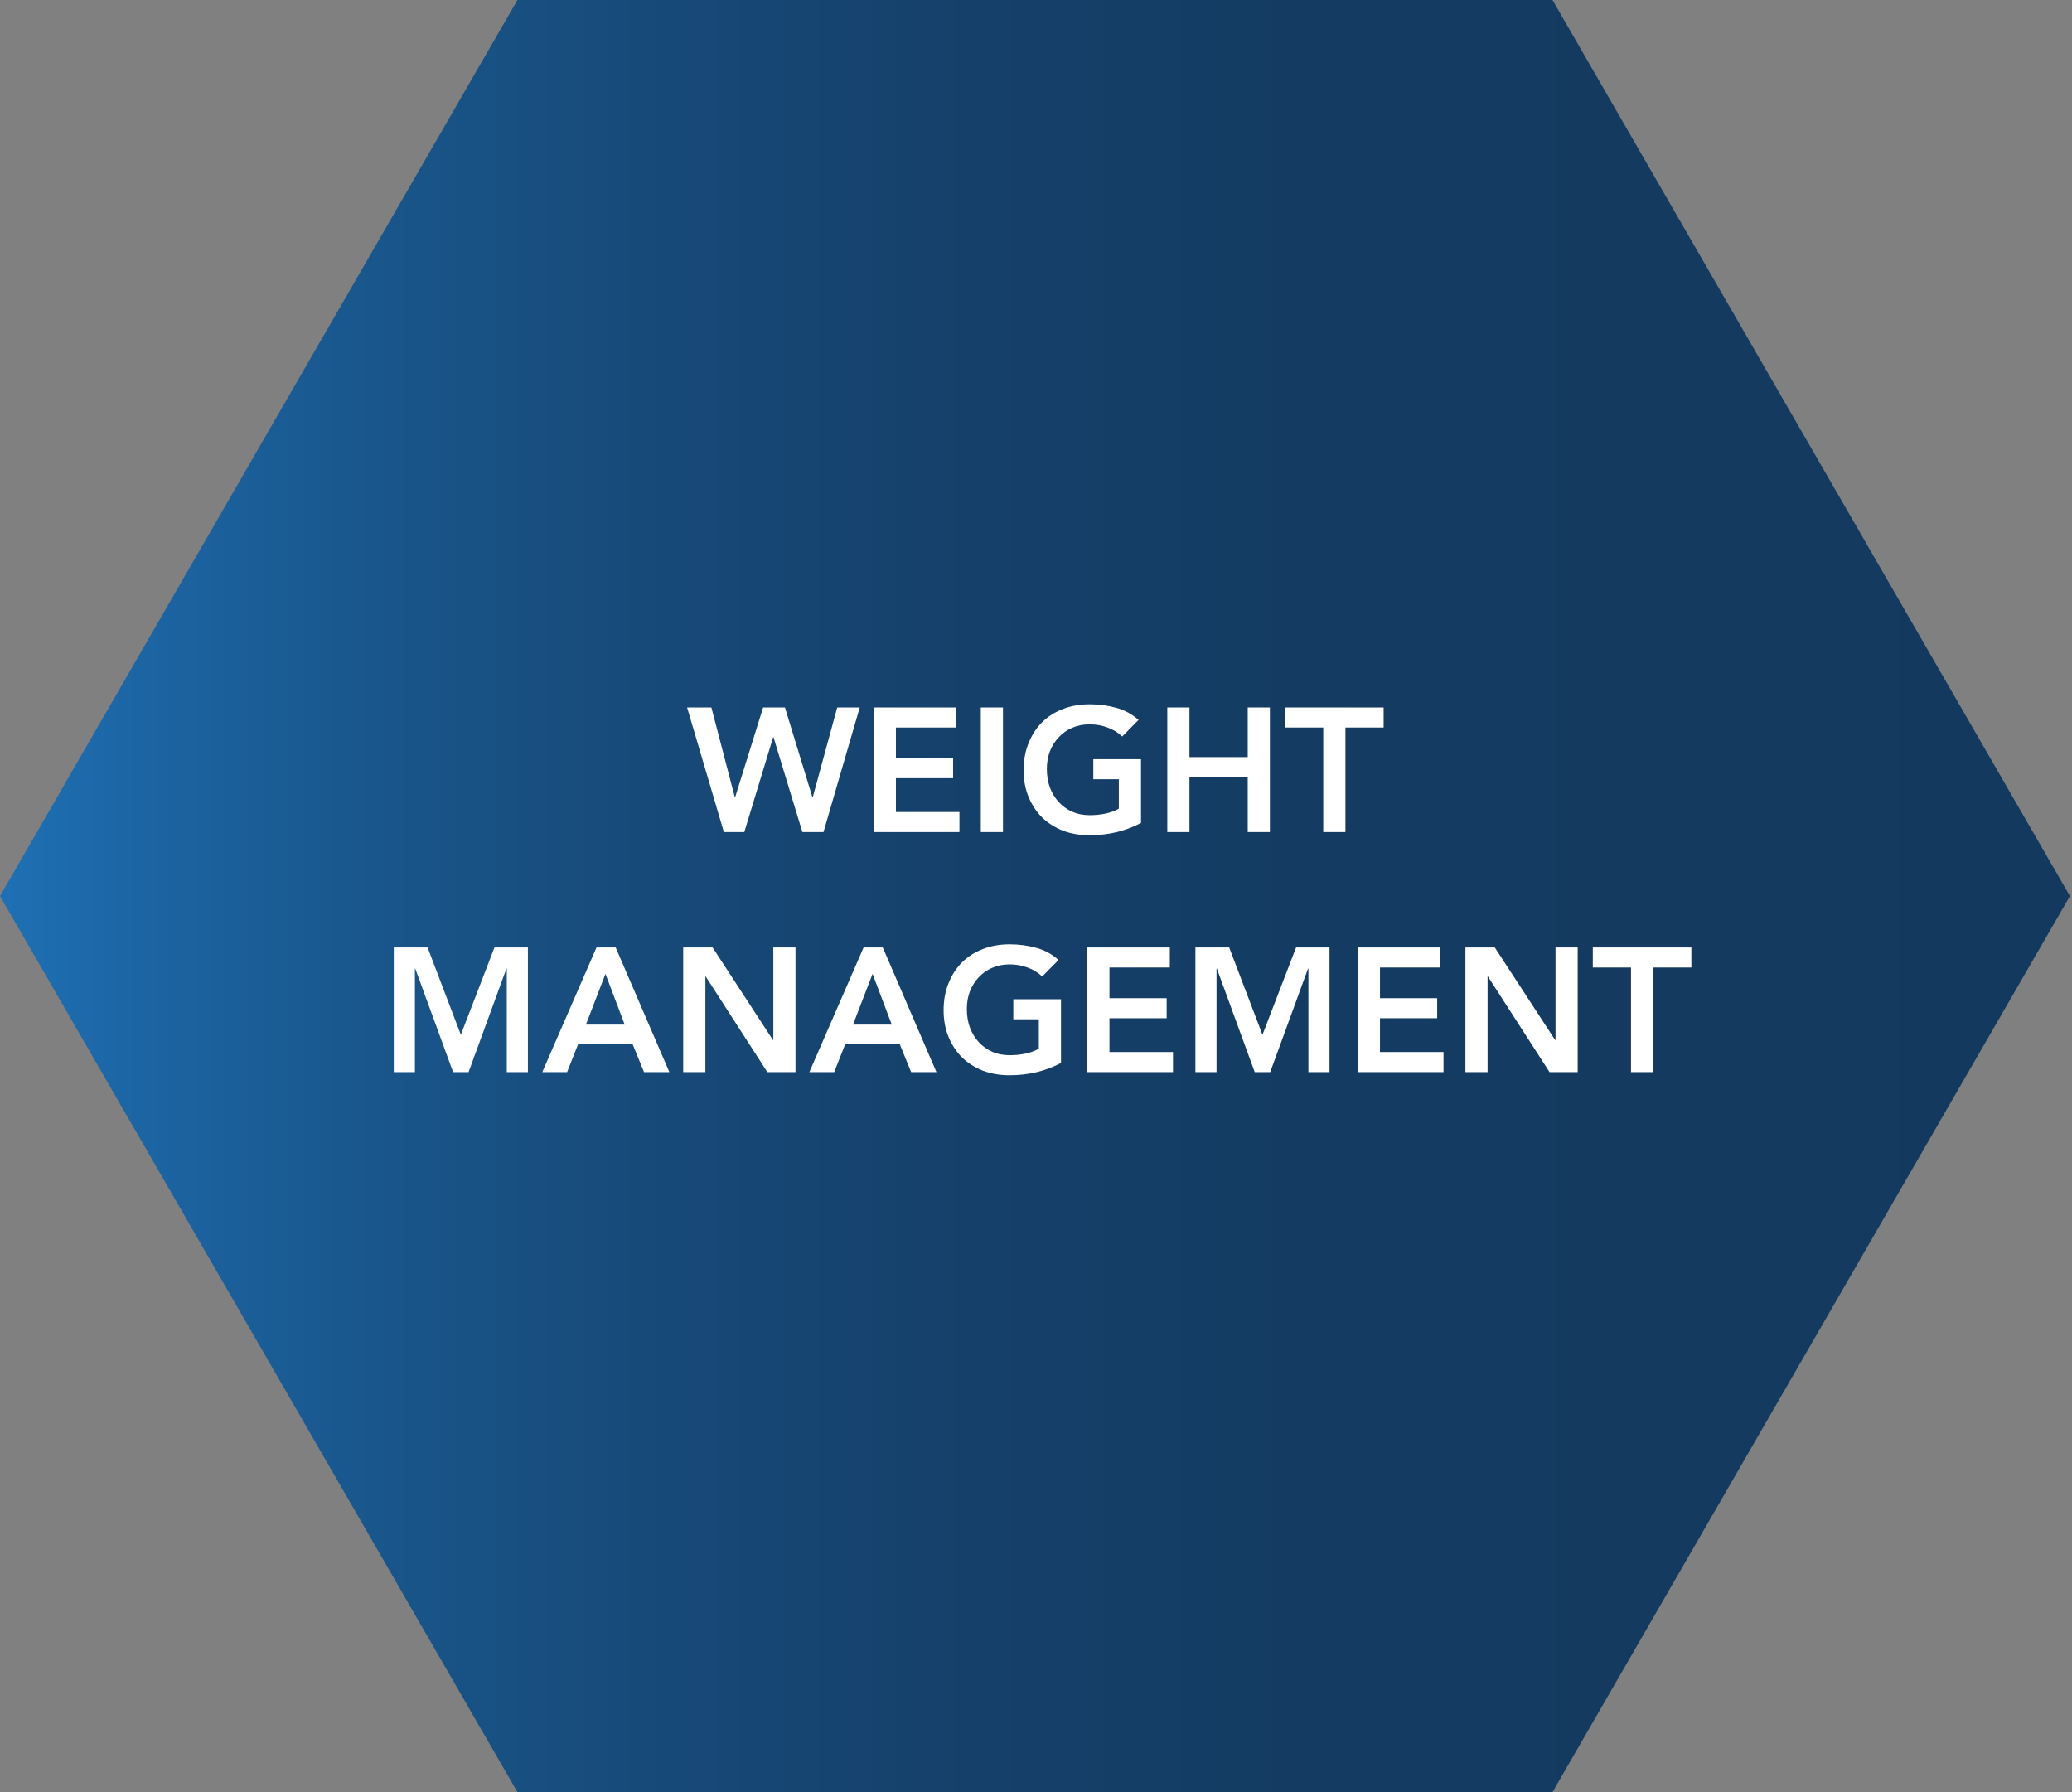
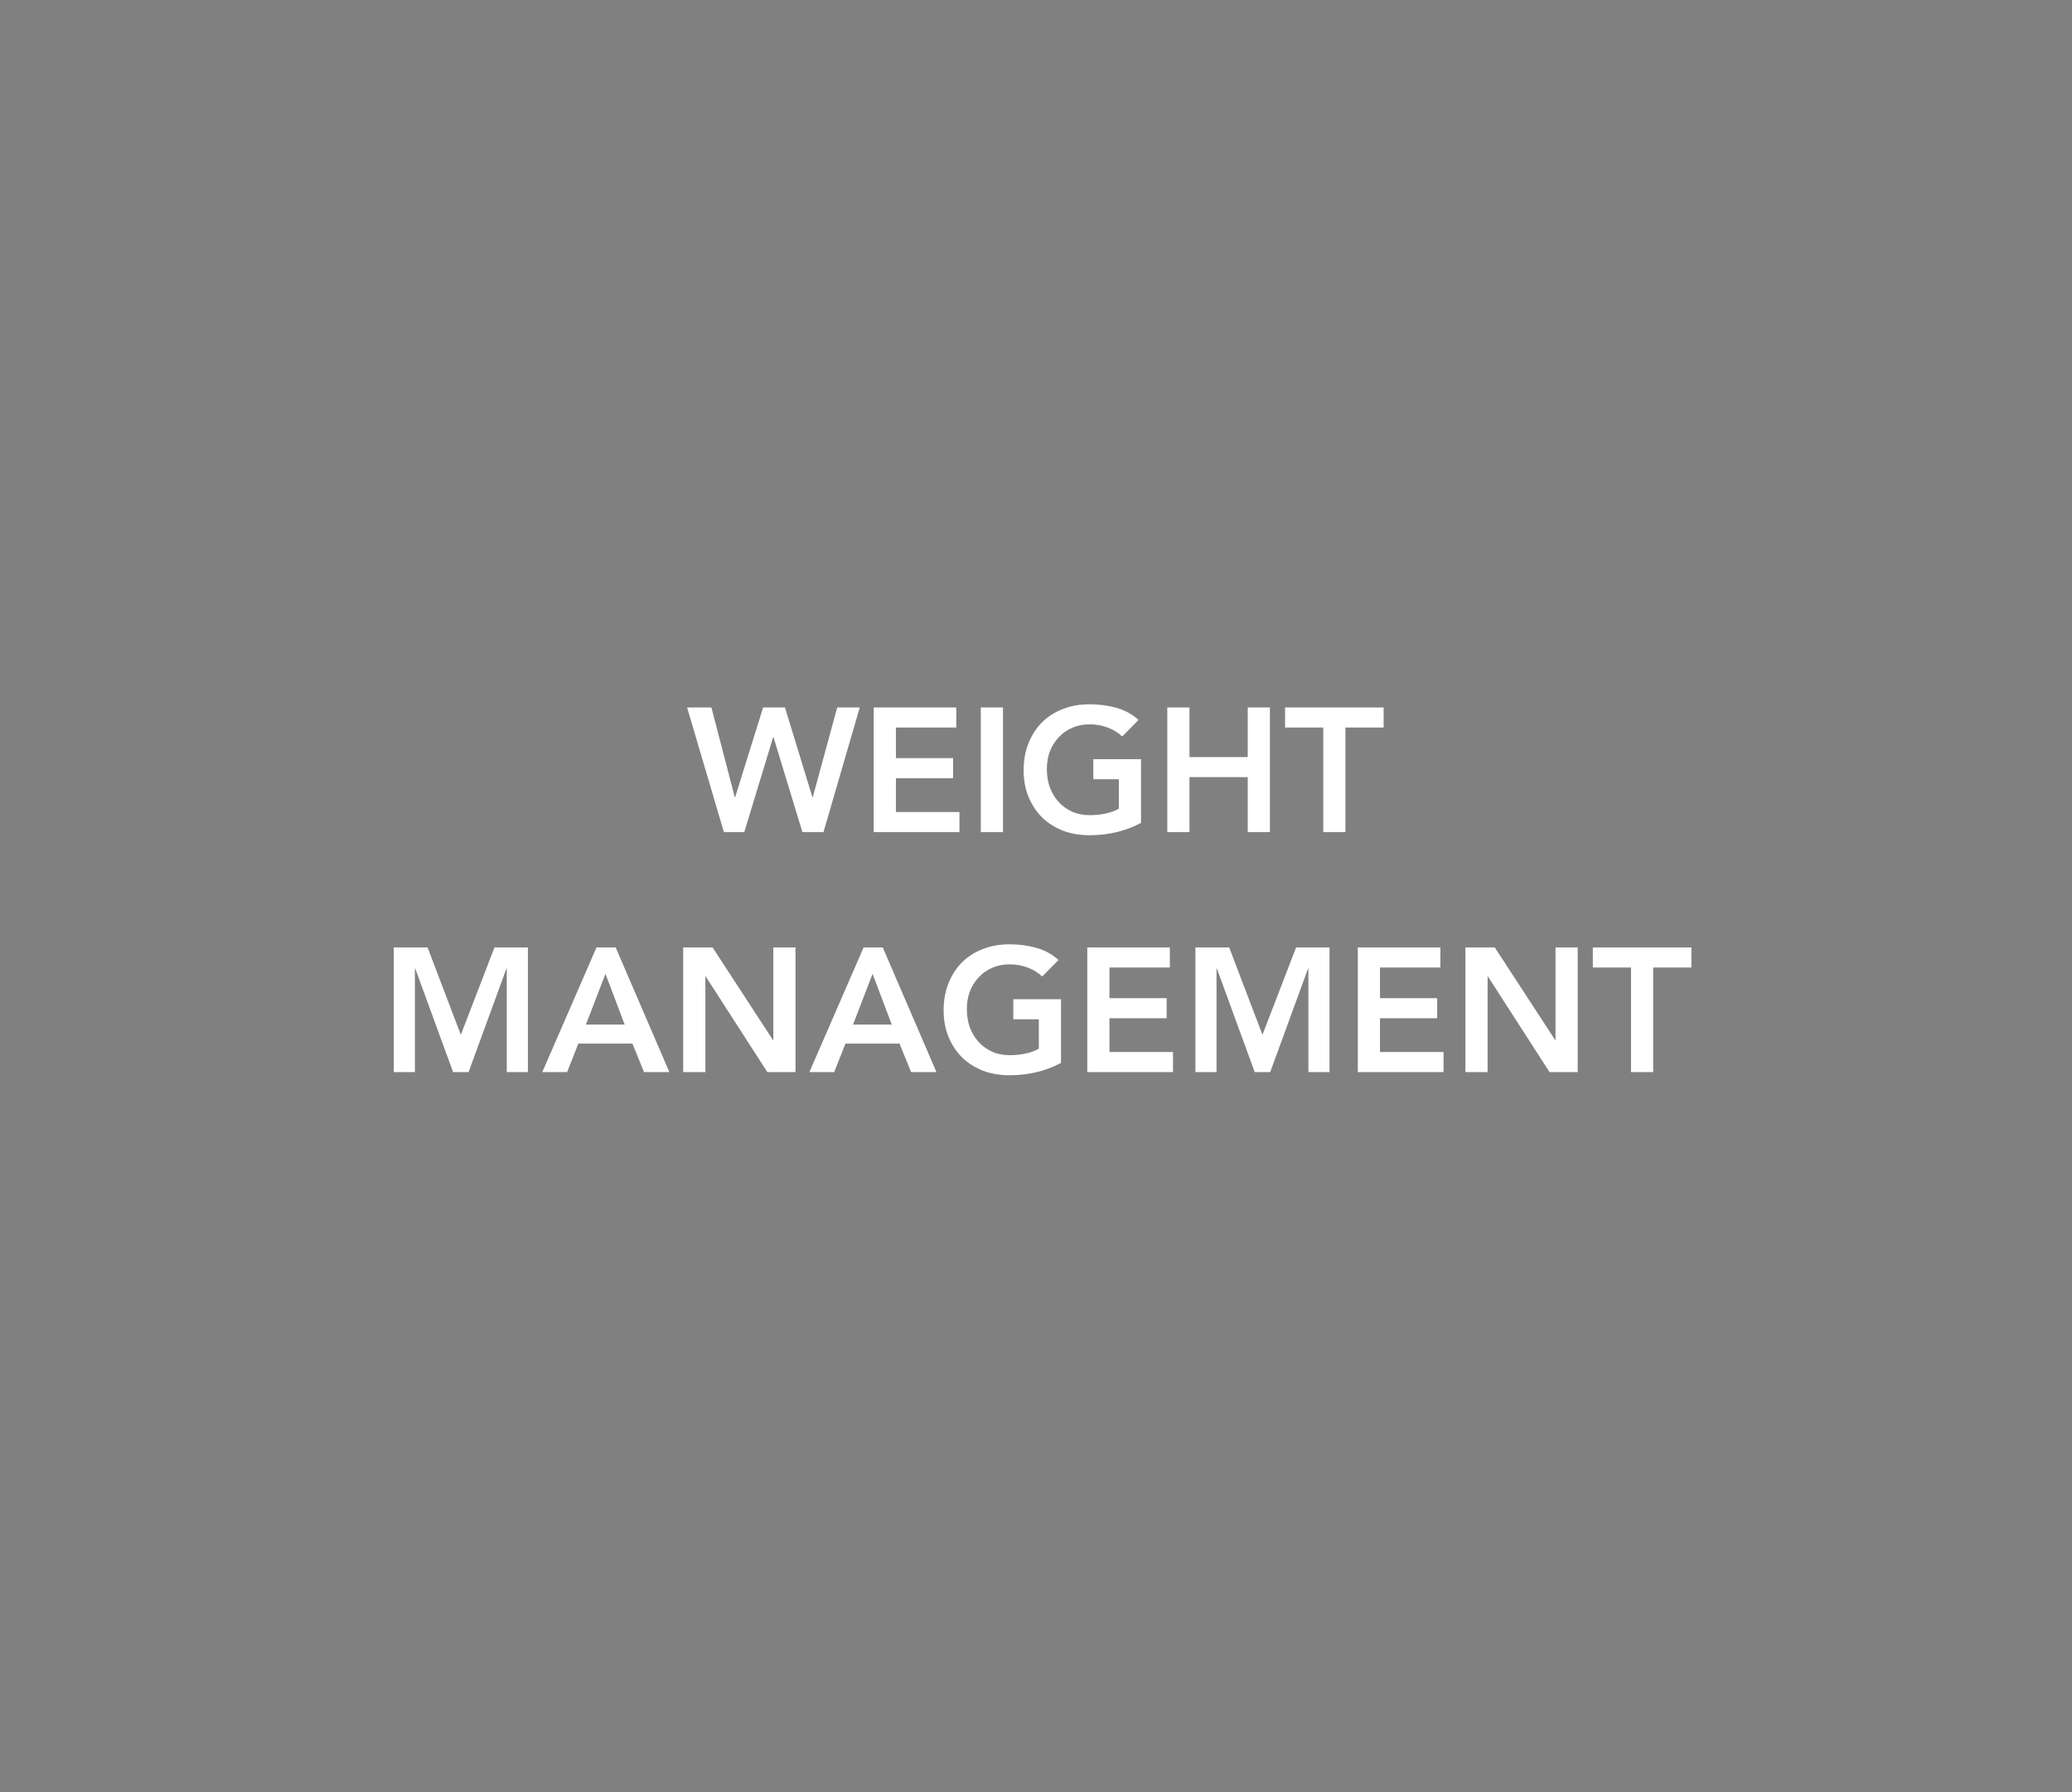
<svg xmlns="http://www.w3.org/2000/svg" width="259" height="224" viewBox="0 0 259 224" fill="none">
  <rect x="0" y="0" width="259" height="224" fill="#808080" stroke="none" />
-   <path d="M194.06 0H64.68L0 112L64.68 224H194.06L258.74 112L194.06 0Z" fill="url(#paint0_linear_448_69189)" />
  <path d="M85.887 88.424H88.923L91.849 99.644H91.893L95.391 88.424H98.119L101.551 99.644H101.595L104.653 88.424H107.469L102.937 104H100.297L96.689 92.142H96.645L93.037 104H90.485L85.887 88.424ZM109.217 88.424H119.535V90.932H111.989V94.76H119.139V97.268H111.989V101.492H119.931V104H109.217V88.424ZM122.6 88.424H125.372V104H122.6V88.424ZM142.627 102.856C140.705 103.883 138.557 104.396 136.181 104.396C134.978 104.396 133.871 104.205 132.859 103.824C131.861 103.428 130.996 102.878 130.263 102.174C129.544 101.455 128.979 100.597 128.569 99.6C128.158 98.603 127.953 97.495 127.953 96.278C127.953 95.031 128.158 93.902 128.569 92.89C128.979 91.863 129.544 90.991 130.263 90.272C130.996 89.553 131.861 89.003 132.859 88.622C133.871 88.226 134.978 88.028 136.181 88.028C137.369 88.028 138.483 88.175 139.525 88.468C140.566 88.747 141.497 89.253 142.319 89.986L140.273 92.054C139.774 91.57 139.165 91.196 138.447 90.932C137.743 90.668 136.995 90.536 136.203 90.536C135.396 90.536 134.663 90.683 134.003 90.976C133.357 91.255 132.8 91.651 132.331 92.164C131.861 92.663 131.495 93.249 131.231 93.924C130.981 94.599 130.857 95.325 130.857 96.102C130.857 96.938 130.981 97.708 131.231 98.412C131.495 99.116 131.861 99.725 132.331 100.238C132.8 100.751 133.357 101.155 134.003 101.448C134.663 101.741 135.396 101.888 136.203 101.888C136.907 101.888 137.567 101.822 138.183 101.69C138.813 101.558 139.371 101.353 139.855 101.074V97.4H136.665V94.892H142.627V102.856ZM145.912 88.424H148.684V94.628H155.966V88.424H158.738V104H155.966V97.136H148.684V104H145.912V88.424ZM165.408 90.932H160.634V88.424H172.954V90.932H168.18V104H165.408V90.932ZM49.223 118.424H53.447L57.605 129.336L61.807 118.424H65.987V134H63.347V121.064H63.303L58.573 134H56.637L51.907 121.064H51.863V134H49.223V118.424ZM74.562 118.424H76.96L83.67 134H80.502L79.05 130.436H72.296L70.888 134H67.786L74.562 118.424ZM78.082 128.06L75.684 121.724L73.242 128.06H78.082ZM85.401 118.424H89.075L96.621 129.996H96.665V118.424H99.437V134H95.917L88.217 122.054H88.173V134H85.401V118.424ZM107.949 118.424H110.347L117.057 134H113.889L112.437 130.436H105.683L104.275 134H101.173L107.949 118.424ZM111.469 128.06L109.071 121.724L106.629 128.06H111.469ZM132.626 132.856C130.704 133.883 128.556 134.396 126.18 134.396C124.977 134.396 123.87 134.205 122.858 133.824C121.86 133.428 120.995 132.878 120.262 132.174C119.543 131.455 118.978 130.597 118.568 129.6C118.157 128.603 117.952 127.495 117.952 126.278C117.952 125.031 118.157 123.902 118.568 122.89C118.978 121.863 119.543 120.991 120.262 120.272C120.995 119.553 121.86 119.003 122.858 118.622C123.87 118.226 124.977 118.028 126.18 118.028C127.368 118.028 128.482 118.175 129.524 118.468C130.565 118.747 131.496 119.253 132.318 119.986L130.272 122.054C129.773 121.57 129.164 121.196 128.446 120.932C127.742 120.668 126.994 120.536 126.202 120.536C125.395 120.536 124.662 120.683 124.002 120.976C123.356 121.255 122.799 121.651 122.33 122.164C121.86 122.663 121.494 123.249 121.23 123.924C120.98 124.599 120.856 125.325 120.856 126.102C120.856 126.938 120.98 127.708 121.23 128.412C121.494 129.116 121.86 129.725 122.33 130.238C122.799 130.751 123.356 131.155 124.002 131.448C124.662 131.741 125.395 131.888 126.202 131.888C126.906 131.888 127.566 131.822 128.182 131.69C128.812 131.558 129.37 131.353 129.854 131.074V127.4H126.664V124.892H132.626V132.856ZM135.911 118.424H146.229V120.932H138.683V124.76H145.833V127.268H138.683V131.492H146.625V134H135.911V118.424ZM149.426 118.424H153.65L157.808 129.336L162.01 118.424H166.19V134H163.55V121.064H163.506L158.776 134H156.84L152.11 121.064H152.066V134H149.426V118.424ZM169.727 118.424H180.045V120.932H172.499V124.76H179.649V127.268H172.499V131.492H180.441V134H169.727V118.424ZM183.176 118.424H186.85L194.396 129.996H194.44V118.424H197.212V134H193.692L185.992 122.054H185.948V134H183.176V118.424ZM203.876 120.932H199.102V118.424H211.422V120.932H206.648V134H203.876V120.932Z" fill="white" />
  <defs>
    <linearGradient id="paint0_linear_448_69189" x1="0" y1="111.993" x2="258.74" y2="111.993" gradientUnits="userSpaceOnUse">
      <stop stop-color="#1E70B4" />
      <stop offset="0.06" stop-color="#1C66A5" />
      <stop offset="0.18" stop-color="#19568B" />
      <stop offset="0.32" stop-color="#174978" />
      <stop offset="0.47" stop-color="#15406A" />
      <stop offset="0.67" stop-color="#143B61" />
      <stop offset="1" stop-color="#14395F" />
    </linearGradient>
  </defs>
</svg>